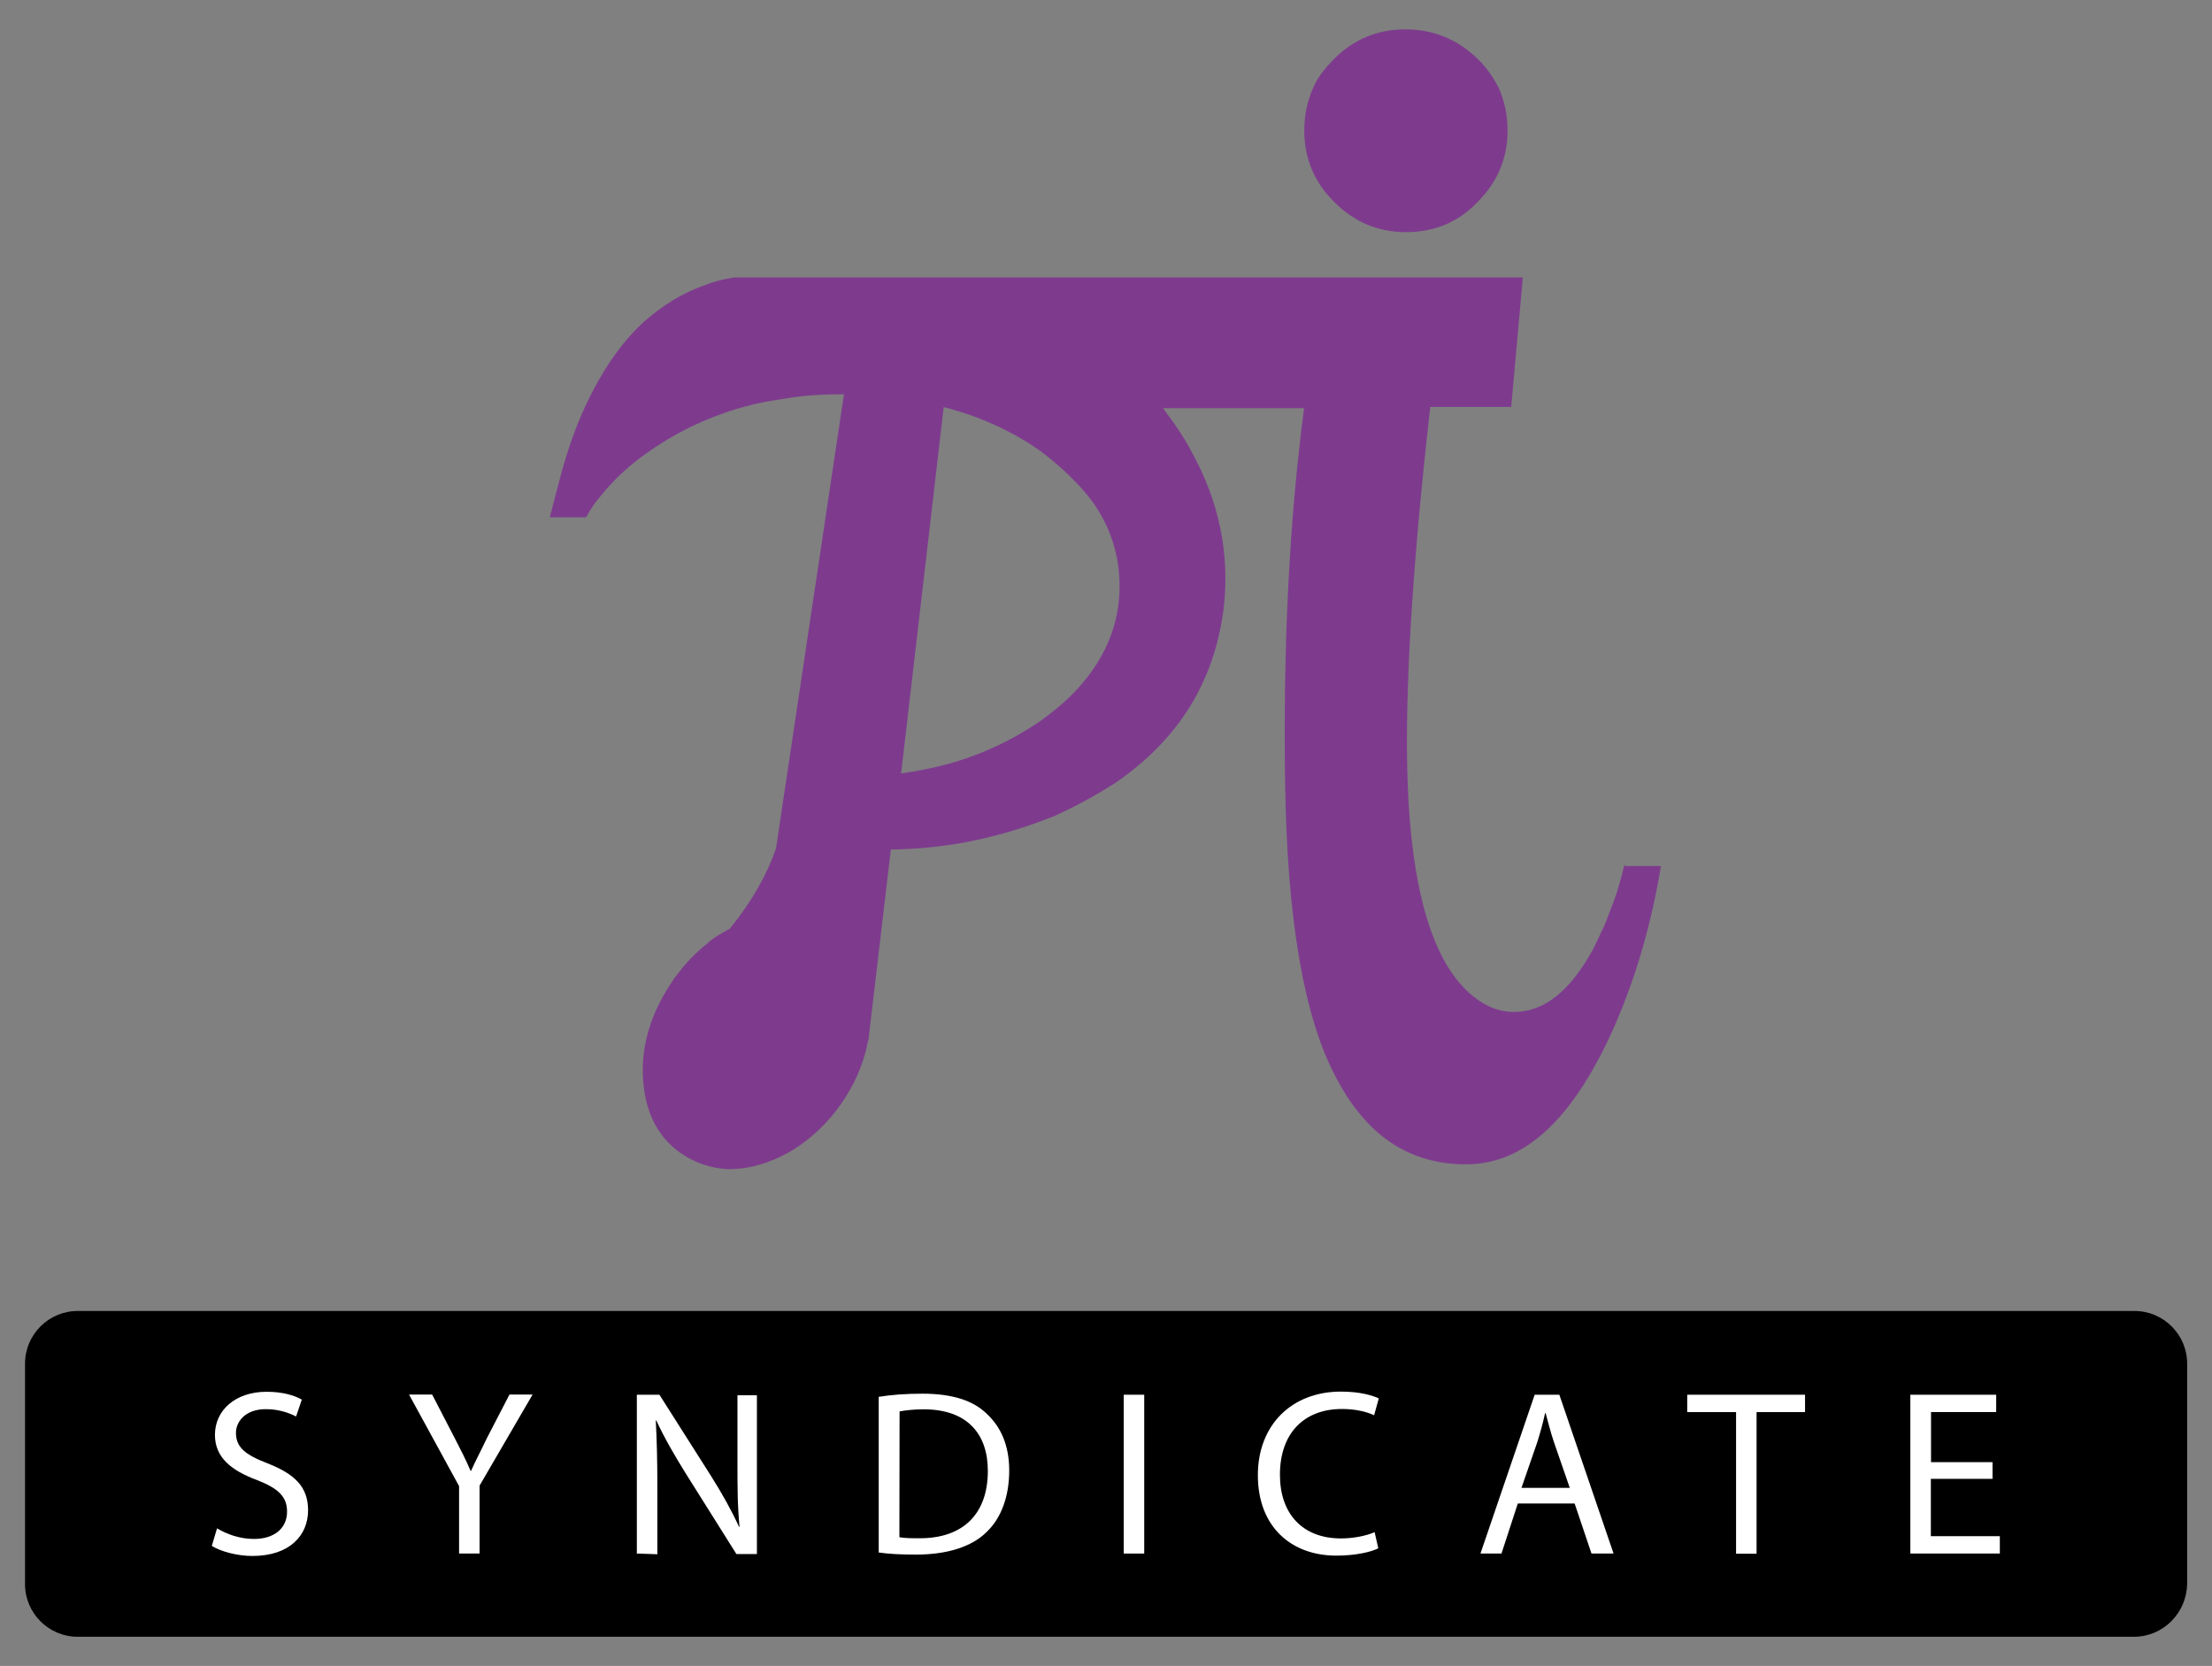
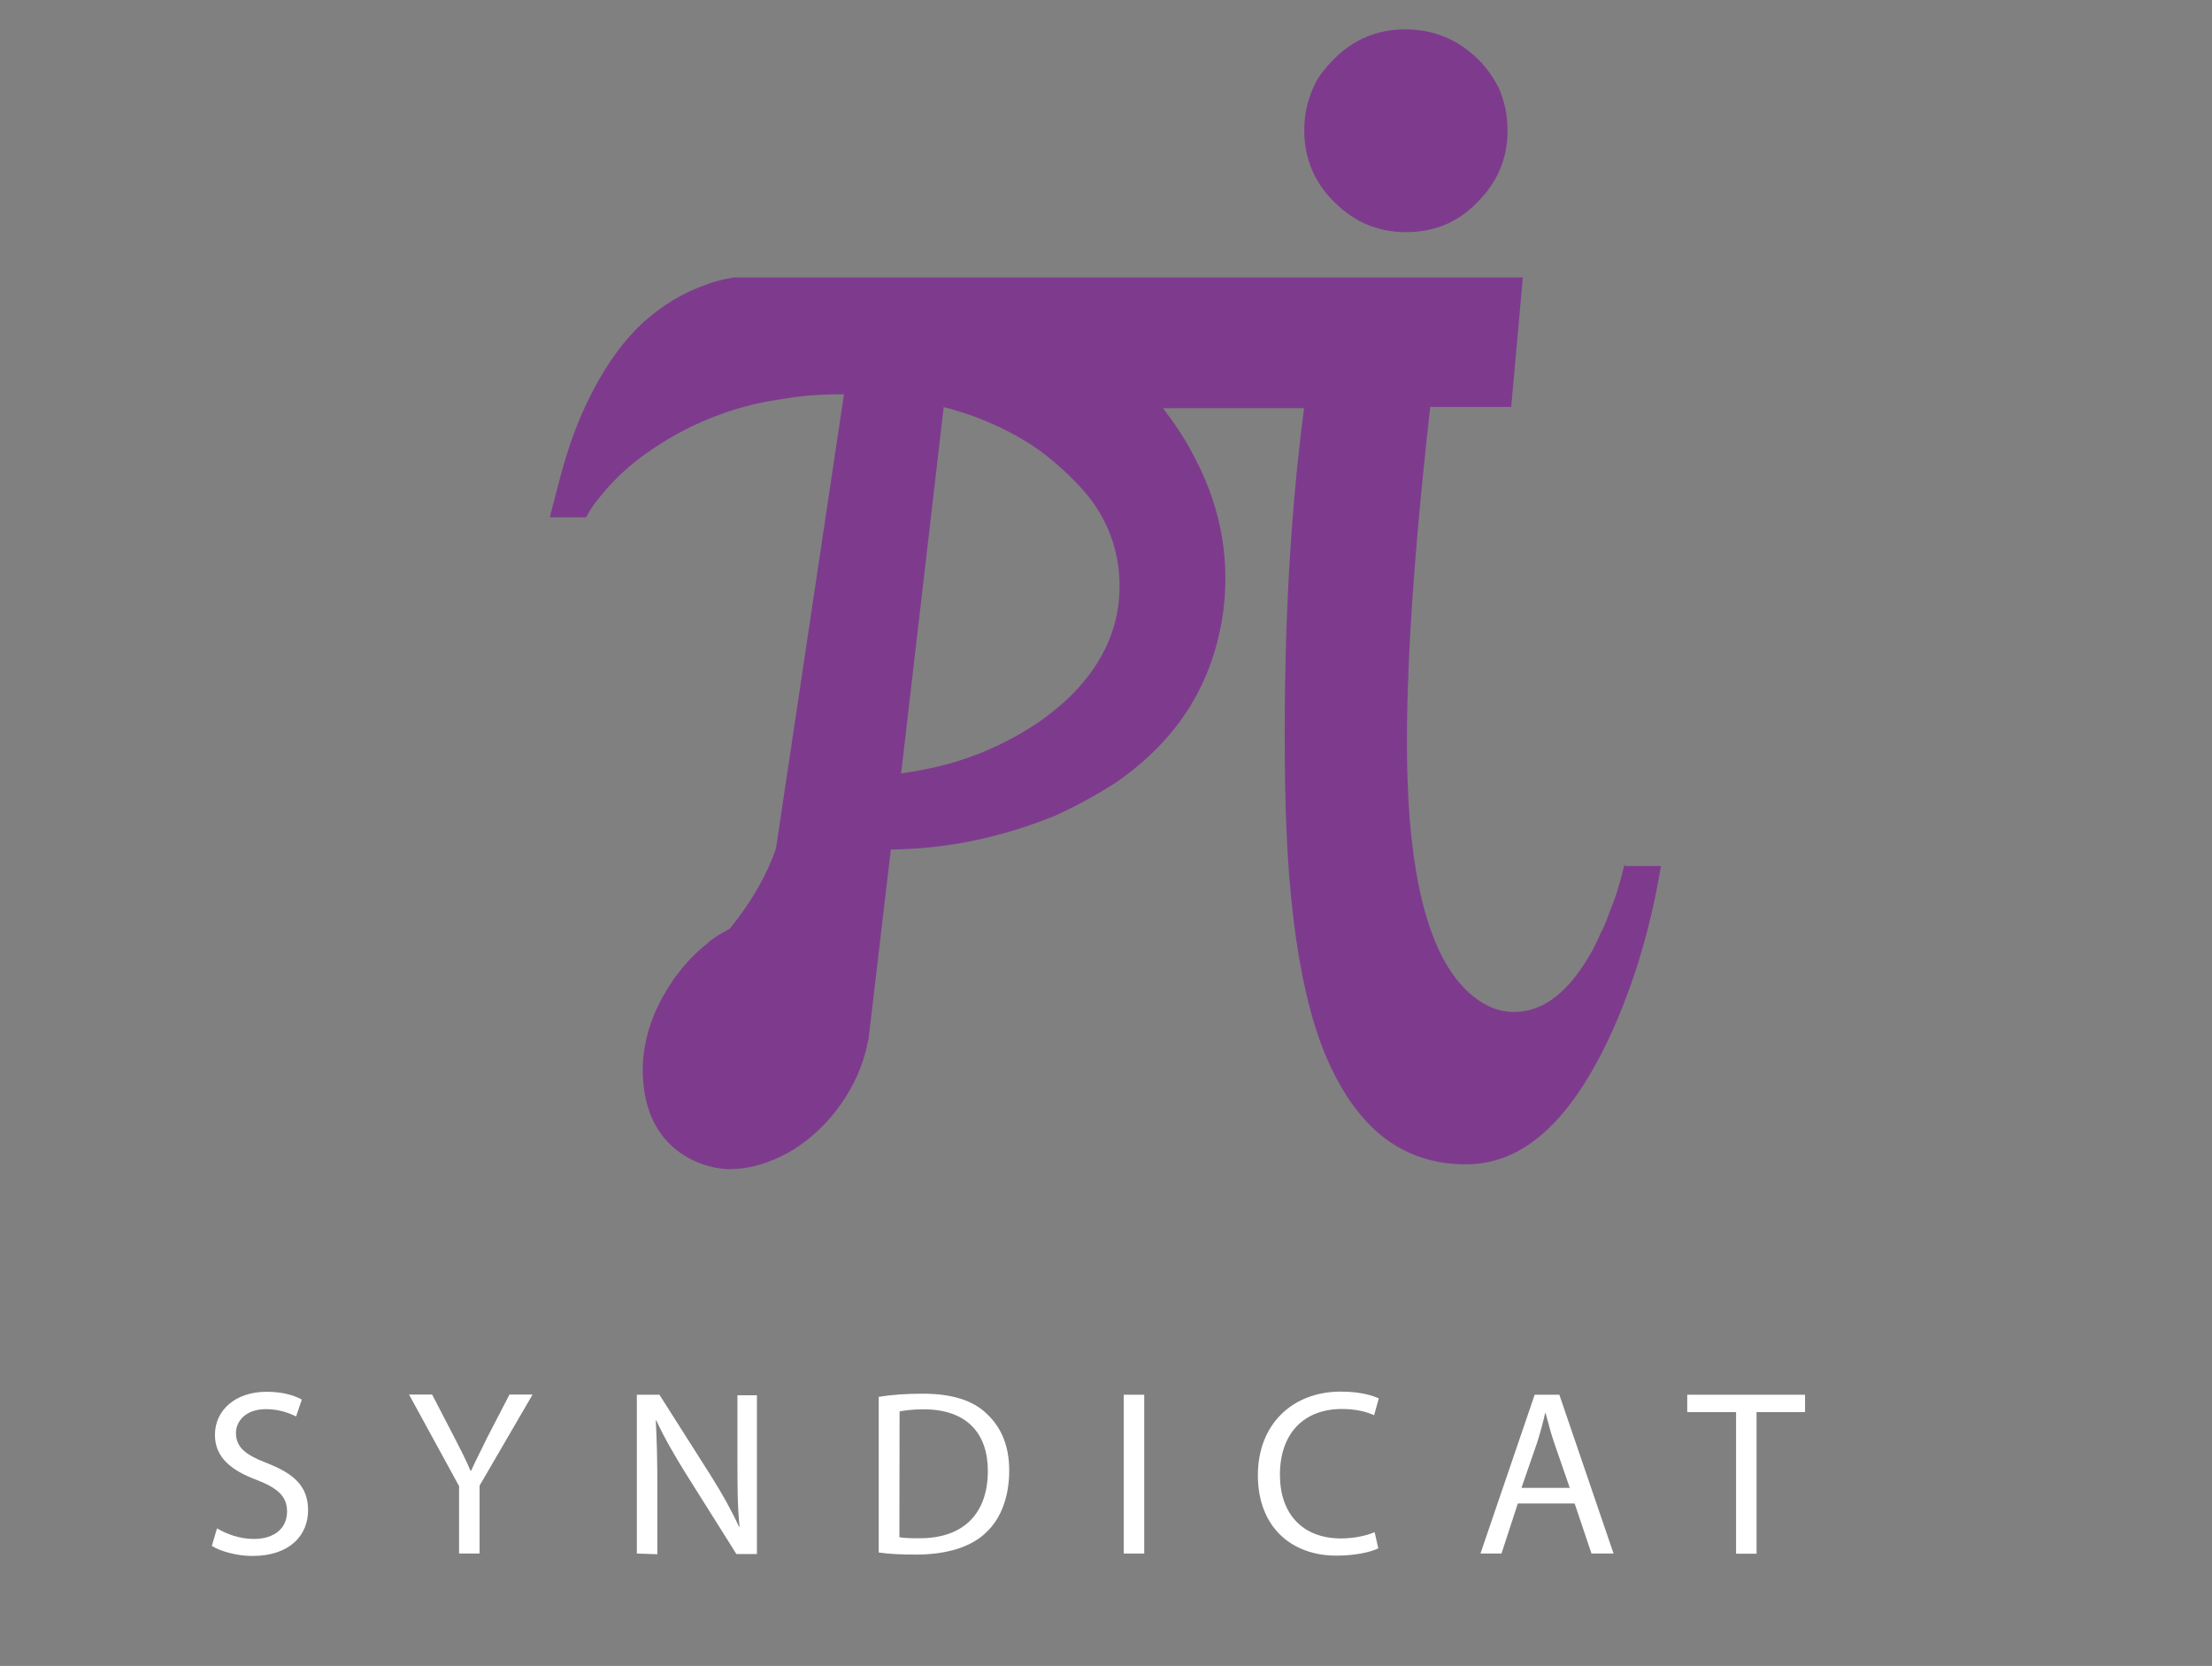
<svg xmlns="http://www.w3.org/2000/svg" version="1.1" id="Layer_1" x="0px" y="0px" viewBox="0 0 127.3 95.88" style="enable-background:new 0 0 127.3 95.88;" xml:space="preserve">
  <rect x="0" y="0" width="127.3" height="95.88" fill="#808080" stroke="none" />
  <style type="text/css">
	.st0{fill:#7E3B8E;}
	.st1{fill:#FFFFFF;}
</style>
  <g>
-     <path d="M122.8,94.2H4.47c-1.67,0-3.03-1.36-3.03-3.03V78.48c0-1.67,1.36-3.03,3.03-3.03h118.37c1.67,0,3.03,1.36,3.03,3.03v12.69   C125.83,92.83,124.5,94.2,122.8,94.2z" />
    <g>
      <path class="st0" d="M80.87,1.69c-1.6,0-3,0.58-4.12,1.73c-0.51,0.51-0.94,1.06-1.18,1.64c-0.33,0.76-0.51,1.54-0.51,2.45    c0,1.6,0.58,3,1.73,4.12c1.15,1.15,2.51,1.73,4.12,1.73s3-0.55,4.12-1.73c1.15-1.15,1.73-2.51,1.73-4.12    c0-0.88-0.18-1.73-0.51-2.45c-0.3-0.58-0.67-1.15-1.18-1.64C83.89,2.26,82.5,1.69,80.87,1.69z" />
      <path class="st0" d="M93.49,49.74L93.49,49.74c-0.21,0.88-0.45,1.76-0.79,2.57c-0.18,0.45-0.33,0.94-0.55,1.33    c-0.18,0.39-0.33,0.73-0.51,1.06c-1.3,2.36-2.79,3.54-4.51,3.54c-0.97,0-1.91-0.42-2.79-1.3c-1.97-1.94-3.12-5.94-3.33-11.9    c-0.18-5,0.24-12.23,1.3-21.62h4.66l0.67-7.45H42.23c-0.55,0.09-1.09,0.21-1.6,0.42c-1.33,0.45-2.51,1.18-3.63,2.18    c-1.3,1.21-2.39,2.82-3.33,4.84c-0.55,1.18-1,2.48-1.39,3.91c-0.21,0.79-0.42,1.6-0.64,2.45l0,0l0,0h2.09    c0.21-0.39,0.45-0.76,0.73-1.09c0.76-0.97,1.73-1.91,2.94-2.73c1.7-1.18,3.54-2.03,5.54-2.57c0.76-0.21,1.51-0.33,2.3-0.45    c1.06-0.18,2.18-0.24,3.33-0.24l-3.91,26.13c-0.51,1.51-1.39,3.06-2.66,4.63c-0.45,0.24-0.94,0.51-1.33,0.88    c-0.58,0.45-1.18,1.06-1.7,1.76c-0.09,0.12-0.18,0.21-0.24,0.33c-1.21,1.76-1.82,3.63-1.73,5.54c0.09,1.94,0.79,3.42,2.15,4.39    c0.85,0.58,1.73,0.88,2.73,0.94l0,0c0.64,0,1.3-0.09,1.97-0.3c0.67-0.21,1.3-0.51,1.85-0.85c1-0.64,1.94-1.51,2.7-2.6    c0.76-1.09,1.27-2.24,1.51-3.42c0.03-0.18,0.09-0.3,0.09-0.45l1.27-10.78c3.33-0.03,6.48-0.73,9.51-1.97    c1.27-0.58,2.39-1.21,3.48-1.91c3.57-2.48,5.6-5.75,6.15-9.9c0.39-3.21-0.24-6.24-1.85-9.14c-0.45-0.85-0.97-1.6-1.54-2.36l0,0    l-0.09-0.12h8.12c-0.88,6.69-1.21,13.93-1.09,21.68c0.12,7.78,1.09,13.35,2.88,16.75c1.76,3.42,4.24,5.09,7.54,5.09    c3.3,0,6.06-2.51,8.39-7.63c1.3-2.88,2.24-6.06,2.82-9.54l0,0h-2.09v-0.09H93.49z M62.79,28.76c1.09,1.48,1.64,3.15,1.64,4.97    c0,2.36-0.94,4.42-2.73,6.24c-0.55,0.55-1.18,1.06-1.85,1.54c-2.03,1.39-4.33,2.36-6.9,2.82c-0.39,0.09-0.73,0.12-1.09,0.18    l2.45-21.08c0.51,0.12,1,0.3,1.51,0.45c1.42,0.51,2.79,1.18,4.03,2.06C61.06,26.85,62,27.76,62.79,28.76z" />
    </g>
    <g>
      <path class="st1" d="M12.49,87.96c0.55,0.33,1.3,0.61,2.12,0.61c1.21,0,1.91-0.64,1.91-1.57c0-0.85-0.48-1.33-1.73-1.82    c-1.48-0.55-2.42-1.3-2.42-2.6c0-1.42,1.18-2.48,2.97-2.48c0.94,0,1.6,0.21,2.03,0.45l-0.33,0.97c-0.3-0.15-0.91-0.42-1.73-0.42    c-1.24,0-1.73,0.76-1.73,1.36c0,0.85,0.55,1.27,1.82,1.76c1.54,0.61,2.33,1.33,2.33,2.7c0,1.42-1.03,2.63-3.21,2.63    c-0.88,0-1.85-0.27-2.33-0.58L12.49,87.96z" />
      <path class="st1" d="M26.42,89.41v-3.88l-2.88-5.27h1.33l1.3,2.51c0.36,0.7,0.64,1.24,0.91,1.88h0.03    c0.27-0.61,0.58-1.18,0.91-1.88l1.3-2.51h1.33L27.6,85.5v3.91H26.42z" />
      <path class="st1" d="M36.65,89.41v-9.14h1.3l2.94,4.63c0.67,1.06,1.21,2.03,1.64,2.97h0.03c-0.12-1.21-0.12-2.33-0.12-3.75V80.3    h1.12v9.14h-1.18l-2.91-4.63c-0.64-1.03-1.24-2.06-1.7-3.06h-0.03c0.06,1.15,0.09,2.24,0.09,3.79v3.91L36.65,89.41L36.65,89.41z" />
      <path class="st1" d="M50.58,80.39c0.73-0.12,1.57-0.18,2.51-0.18c1.7,0,2.91,0.39,3.69,1.15c0.82,0.76,1.3,1.82,1.3,3.27    c0,1.48-0.45,2.73-1.3,3.54c-0.85,0.85-2.27,1.3-4.06,1.3c-0.85,0-1.54-0.03-2.15-0.12V80.39z M51.76,88.47    c0.3,0.06,0.73,0.06,1.18,0.06c2.51,0,3.91-1.42,3.91-3.88c0-2.15-1.21-3.54-3.69-3.54c-0.61,0-1.06,0.06-1.39,0.12L51.76,88.47    L51.76,88.47z" />
      <path class="st1" d="M65.85,80.27v9.14h-1.18v-9.14H65.85z" />
      <path class="st1" d="M79.32,89.11c-0.42,0.21-1.3,0.42-2.42,0.42c-2.57,0-4.51-1.64-4.51-4.63c0-2.88,1.94-4.81,4.78-4.81    c1.15,0,1.85,0.24,2.18,0.39l-0.27,0.97c-0.45-0.21-1.09-0.36-1.85-0.36c-2.15,0-3.57,1.36-3.57,3.79c0,2.24,1.3,3.66,3.51,3.66    c0.73,0,1.45-0.15,1.94-0.36L79.32,89.11z" />
      <path class="st1" d="M87.35,86.53l-0.94,2.88H85.2l3.12-9.14h1.42l3.12,9.14h-1.27l-0.97-2.88H87.35z M90.34,85.63l-0.91-2.63    c-0.21-0.61-0.33-1.15-0.48-1.67h-0.03c-0.12,0.55-0.27,1.09-0.45,1.67l-0.91,2.63H90.34z" />
      <path class="st1" d="M99.88,81.27H97.1v-1h6.78v1h-2.79v8.15h-1.18v-8.15H99.88z" />
-       <path class="st1" d="M114.66,85.11h-3.54v3.3h3.97v1h-5.15v-9.14h4.94v1h-3.75v2.88h3.54V85.11z" />
    </g>
  </g>
</svg>